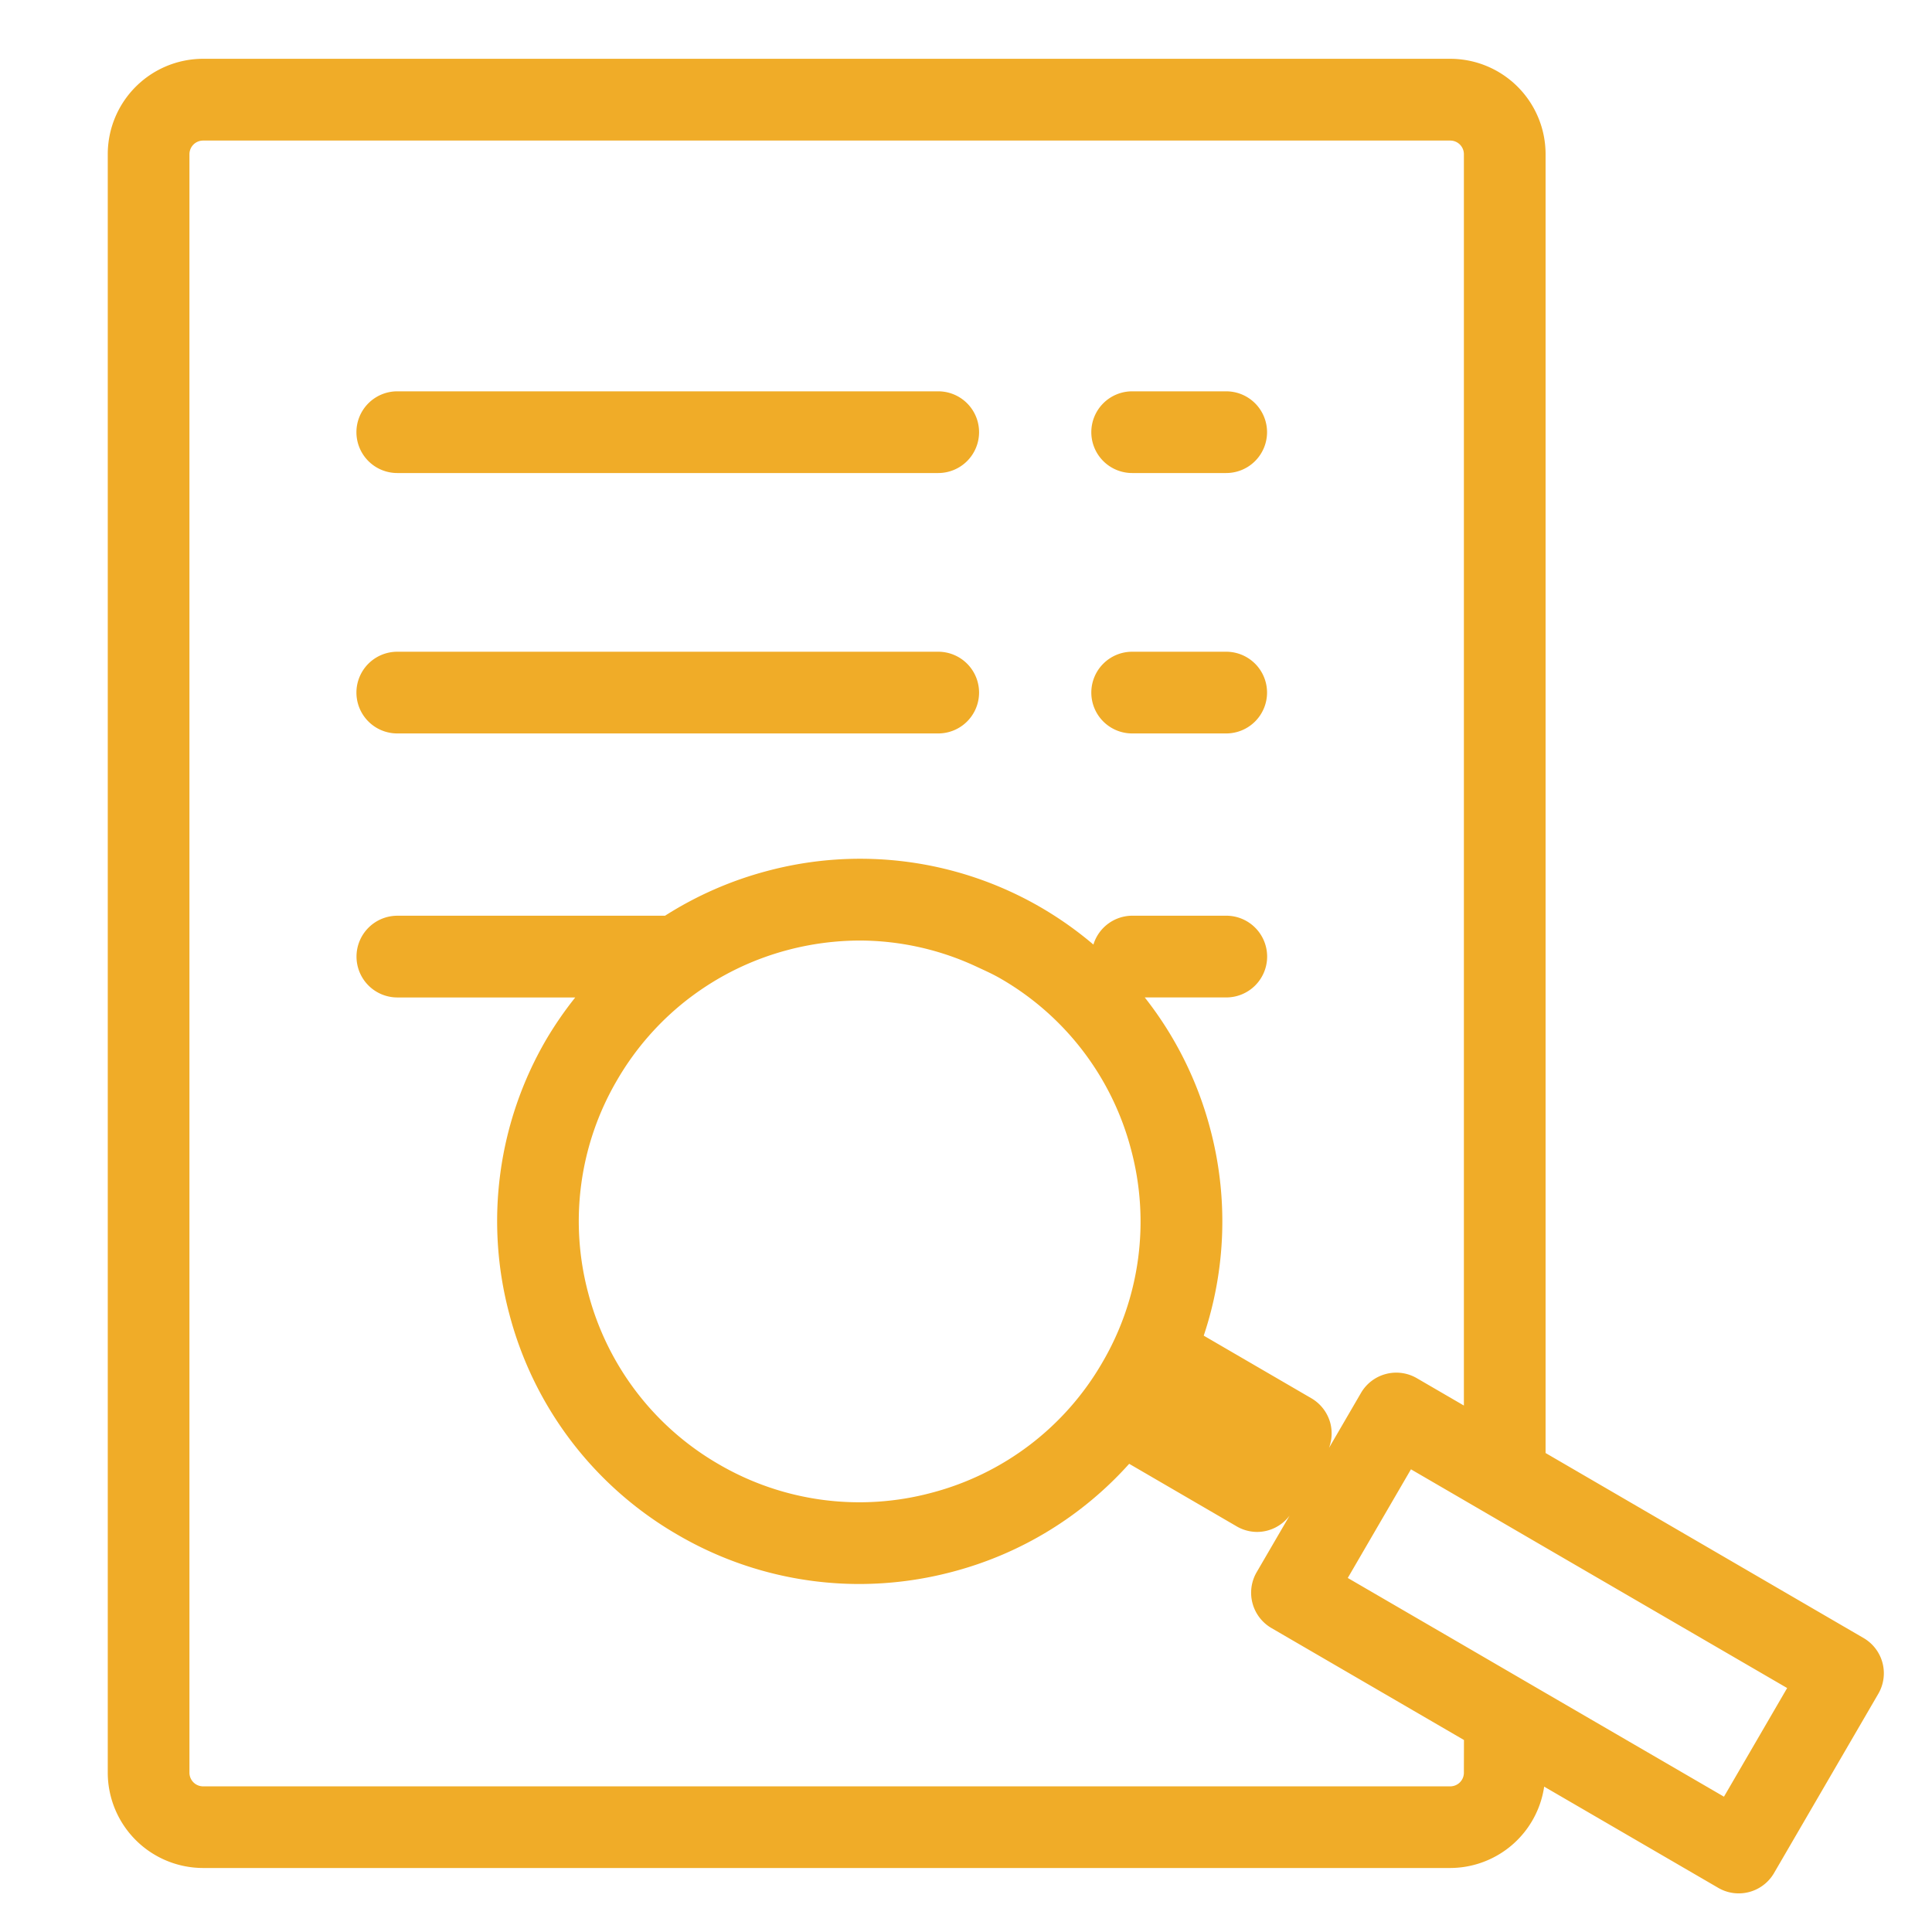
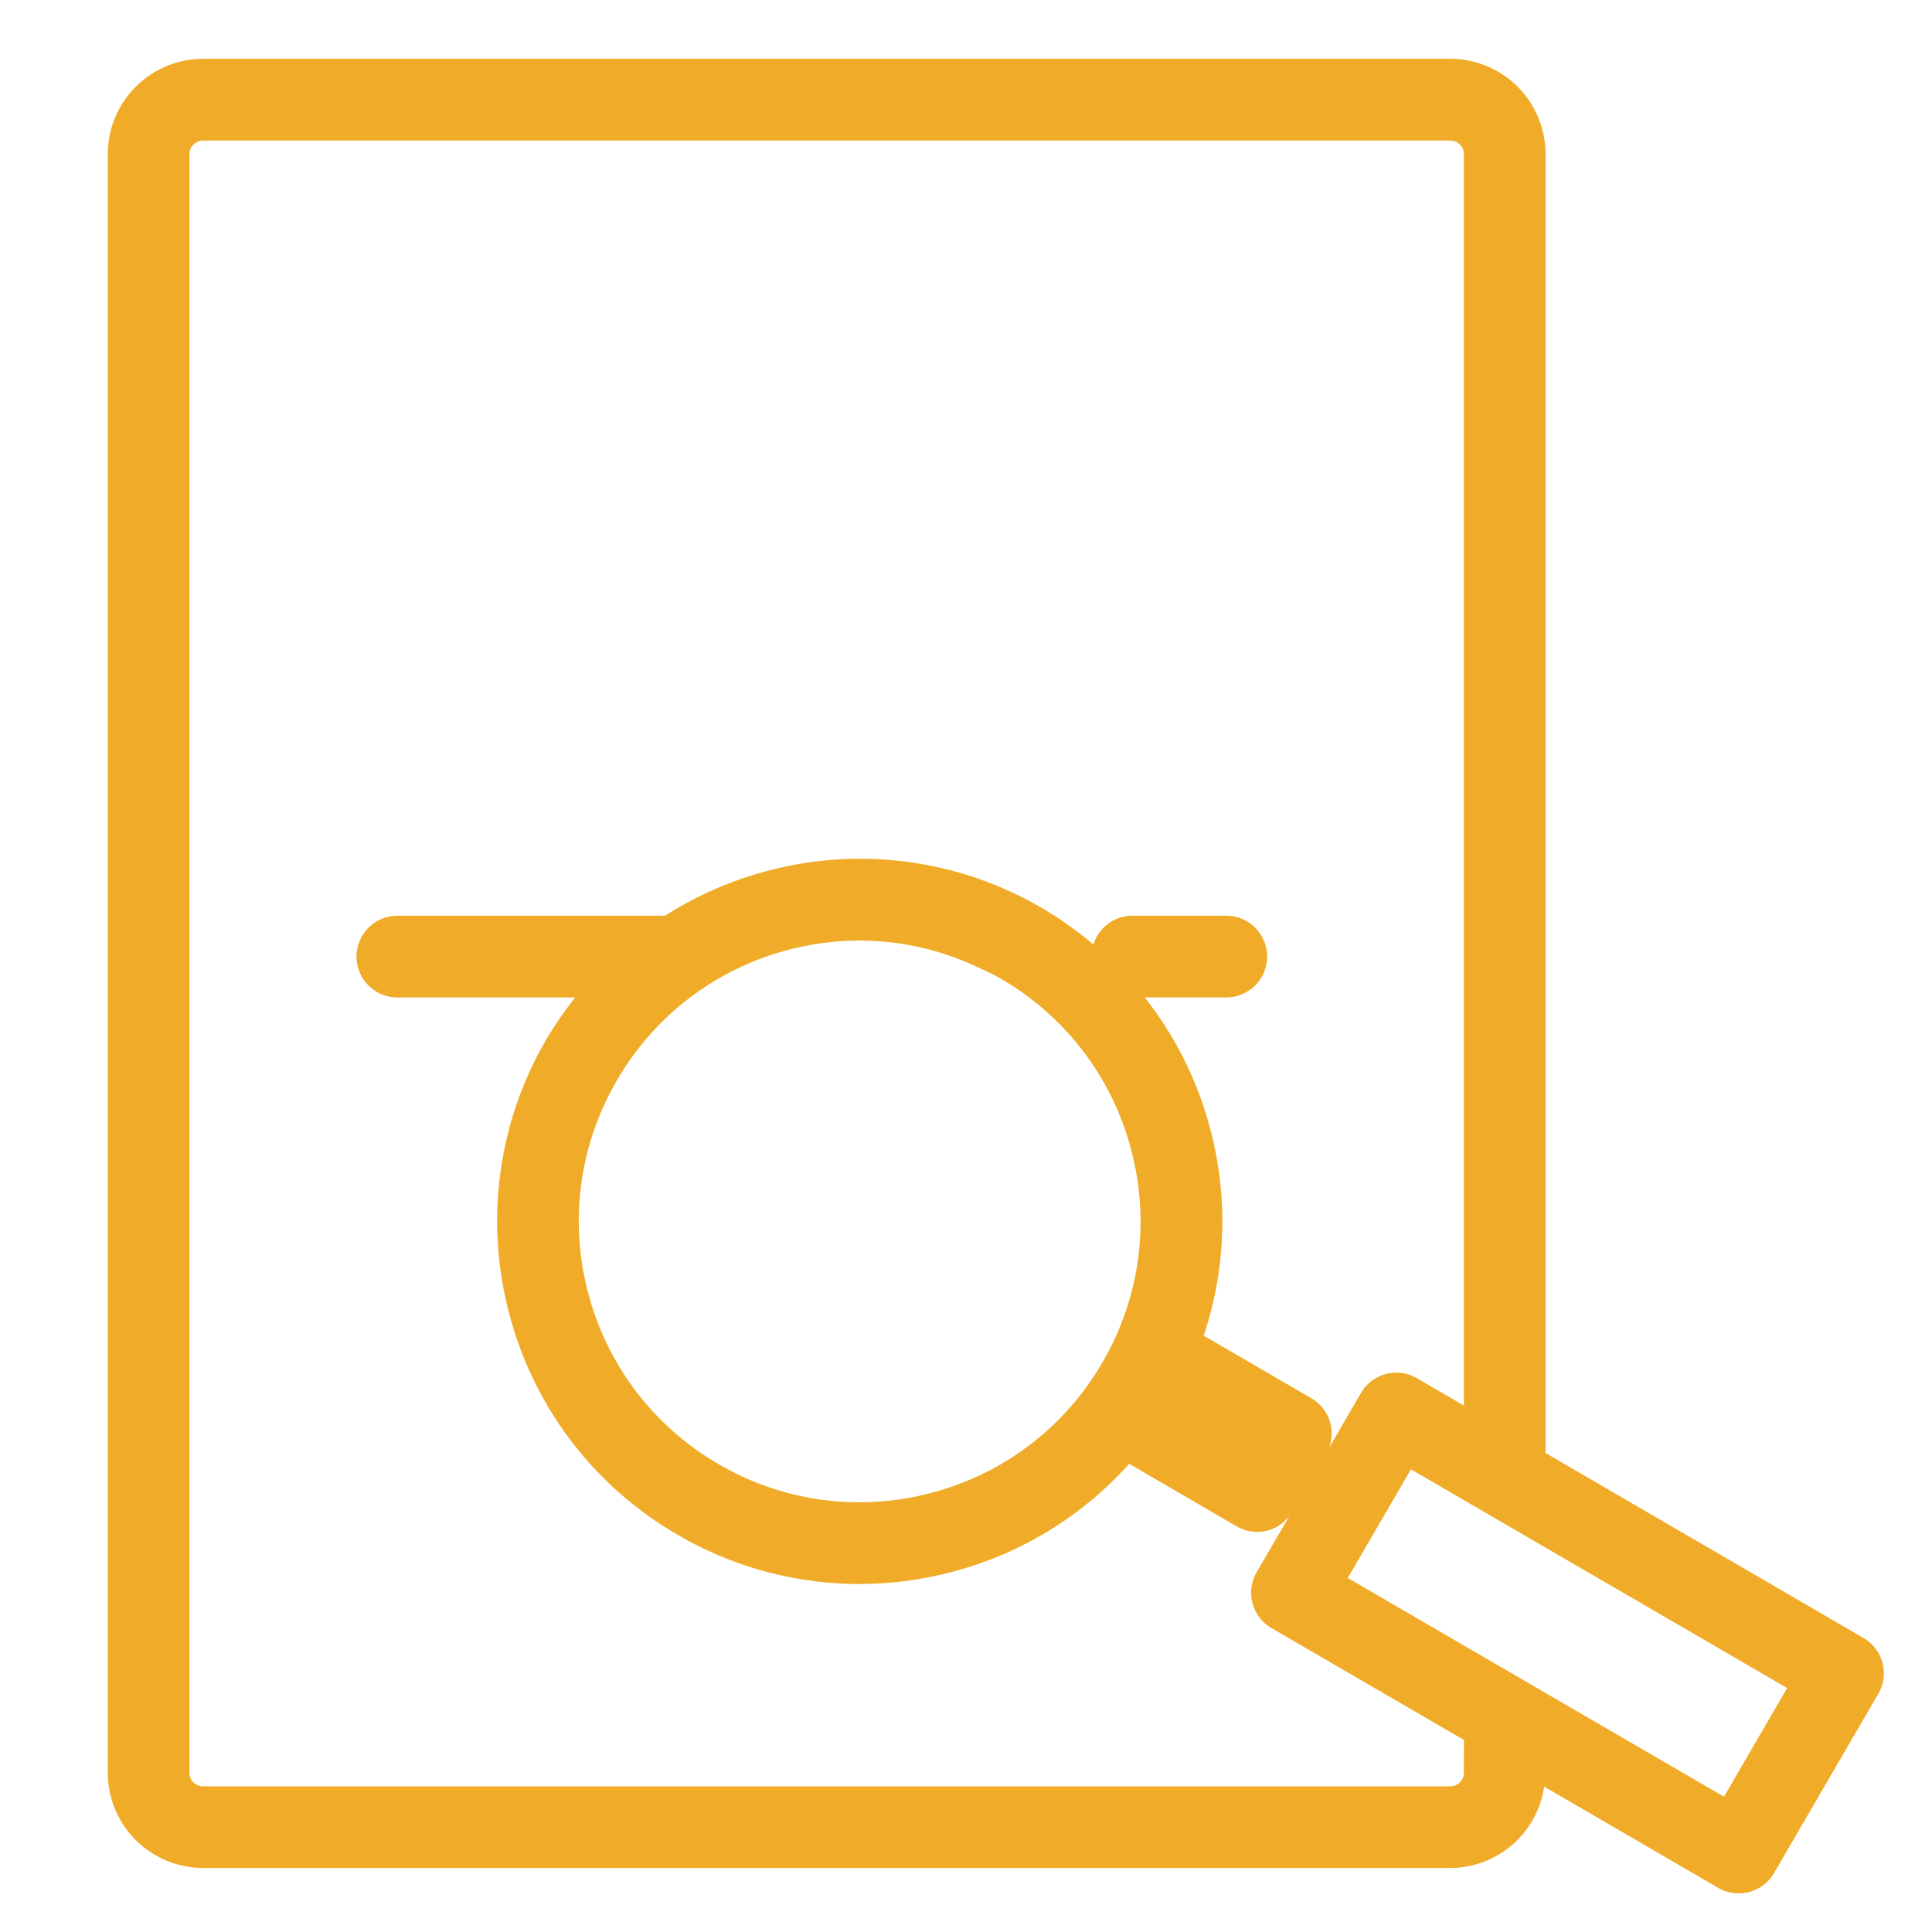
<svg xmlns="http://www.w3.org/2000/svg" id="Group_743" width="86.685" height="86.685" viewBox="0 0 86.685 86.685">
  <defs>
    <style>
            .cls-2{fill:#f0ac28}
        </style>
  </defs>
  <g id="Group_740">
-     <path id="Rectangle_481" fill="none" d="M0 0H86.685V86.685H0z" />
-   </g>
+     </g>
  <g id="Group_742" transform="translate(4.835 2.641)">
    <g id="Group_741">
-       <path id="Path_727" d="M2830.46-1011.316h24.27a1.833 1.833 0 0 0 1.834-1.833 1.833 1.833 0 0 0-1.834-1.833h-24.27a1.833 1.833 0 0 0-1.833 1.833 1.833 1.833 0 0 0 1.833 1.833z" class="cls-2" transform="translate(-2817.47 1029.899)" />
-       <path id="Path_728" d="M2850.325-1011.316h4.218a1.833 1.833 0 0 0 1.834-1.833 1.833 1.833 0 0 0-1.834-1.833h-4.218a1.833 1.833 0 0 0-1.833 1.833 1.833 1.833 0 0 0 1.833 1.833z" class="cls-2" transform="translate(-2804.362 1029.899)" />
-       <path id="Path_729" d="M2830.46-1004.277h24.27a1.833 1.833 0 0 0 1.834-1.833 1.833 1.833 0 0 0-1.834-1.833h-24.27a1.833 1.833 0 0 0-1.833 1.833 1.833 1.833 0 0 0 1.833 1.833z" class="cls-2" transform="translate(-2817.47 1034.544)" />
-       <path id="Path_730" d="M2850.325-1004.277h4.218a1.833 1.833 0 0 0 1.834-1.833 1.833 1.833 0 0 0-1.834-1.833h-4.218a1.833 1.833 0 0 0-1.833 1.833 1.833 1.833 0 0 0 1.833 1.833z" class="cls-2" transform="translate(-2804.362 1034.544)" />
      <path id="Path_731" d="M2901.535-952a1.833 1.833 0 0 0-.851-1.115l-14.266-8.3v-58.28a4.281 4.281 0 0 0-4.275-4.276h-55.961a4.282 4.282 0 0 0-4.276 4.276v72.621a4.282 4.282 0 0 0 4.276 4.278h55.961a4.272 4.272 0 0 0 4.212-3.65l7.809 4.54a1.81 1.81 0 0 0 .919.249 1.832 1.832 0 0 0 1.585-.911l4.679-8.044a1.833 1.833 0 0 0 .188-1.388zm-15.117 1.353l-3.665-2.133-5.21-3.029 2.835-4.875 2.375 1.381 3.665 2.133 10.839 6.3-2.835 4.875zm-38.38-31.208a12.581 12.581 0 0 1 4.384-2.131 12.745 12.745 0 0 1 3.243-.423 12.449 12.449 0 0 1 5.265 1.193c.352.163.706.322 1.046.52a12.512 12.512 0 0 1 5.844 7.667 12.5 12.5 0 0 1-1.29 9.554 12.508 12.508 0 0 1-7.665 5.845 12.518 12.518 0 0 1-9.557-1.288 12.526 12.526 0 0 1-5.844-7.669 12.512 12.512 0 0 1 1.292-9.555 12.563 12.563 0 0 1 3.282-3.714zm34.715 34.785a.612.612 0 0 1-.61.611h-55.961a.613.613 0 0 1-.611-.611v-72.621a.613.613 0 0 1 .611-.611h55.961a.612.612 0 0 1 .61.611v56.146l-2.116-1.23a1.833 1.833 0 0 0-2.5.662l-1.436 2.468a1.854 1.854 0 0 0 .06-1.11 1.843 1.843 0 0 0-.852-1.117l-4.829-2.809a16.149 16.149 0 0 0 .289-9.287 16.181 16.181 0 0 0-2.935-5.888h3.657a1.833 1.833 0 0 0 1.834-1.833 1.834 1.834 0 0 0-1.834-1.834h-4.218a1.83 1.83 0 0 0-1.743 1.295 16.311 16.311 0 0 0-2.307-1.638 16.147 16.147 0 0 0-12.334-1.663 16.268 16.268 0 0 0-4.58 2.007H2834.9a1.834 1.834 0 0 0-1.833 1.834 1.833 1.833 0 0 0 1.833 1.833h7.981a16.4 16.4 0 0 0-1.292 1.871 16.17 16.17 0 0 0-1.665 12.335 16.16 16.16 0 0 0 7.547 9.9 16.16 16.16 0 0 0 8.149 2.211 16.353 16.353 0 0 0 4.186-.548 16.149 16.149 0 0 0 7.929-4.845l4.829 2.81a1.825 1.825 0 0 0 .919.247 1.828 1.828 0 0 0 1.451-.735l-1.479 2.541a1.829 1.829 0 0 0-.187 1.391 1.833 1.833 0 0 0 .85 1.115l8.638 5.023z" class="cls-2" transform="translate(-2821.906 1023.968)" />
    </g>
  </g>
</svg>